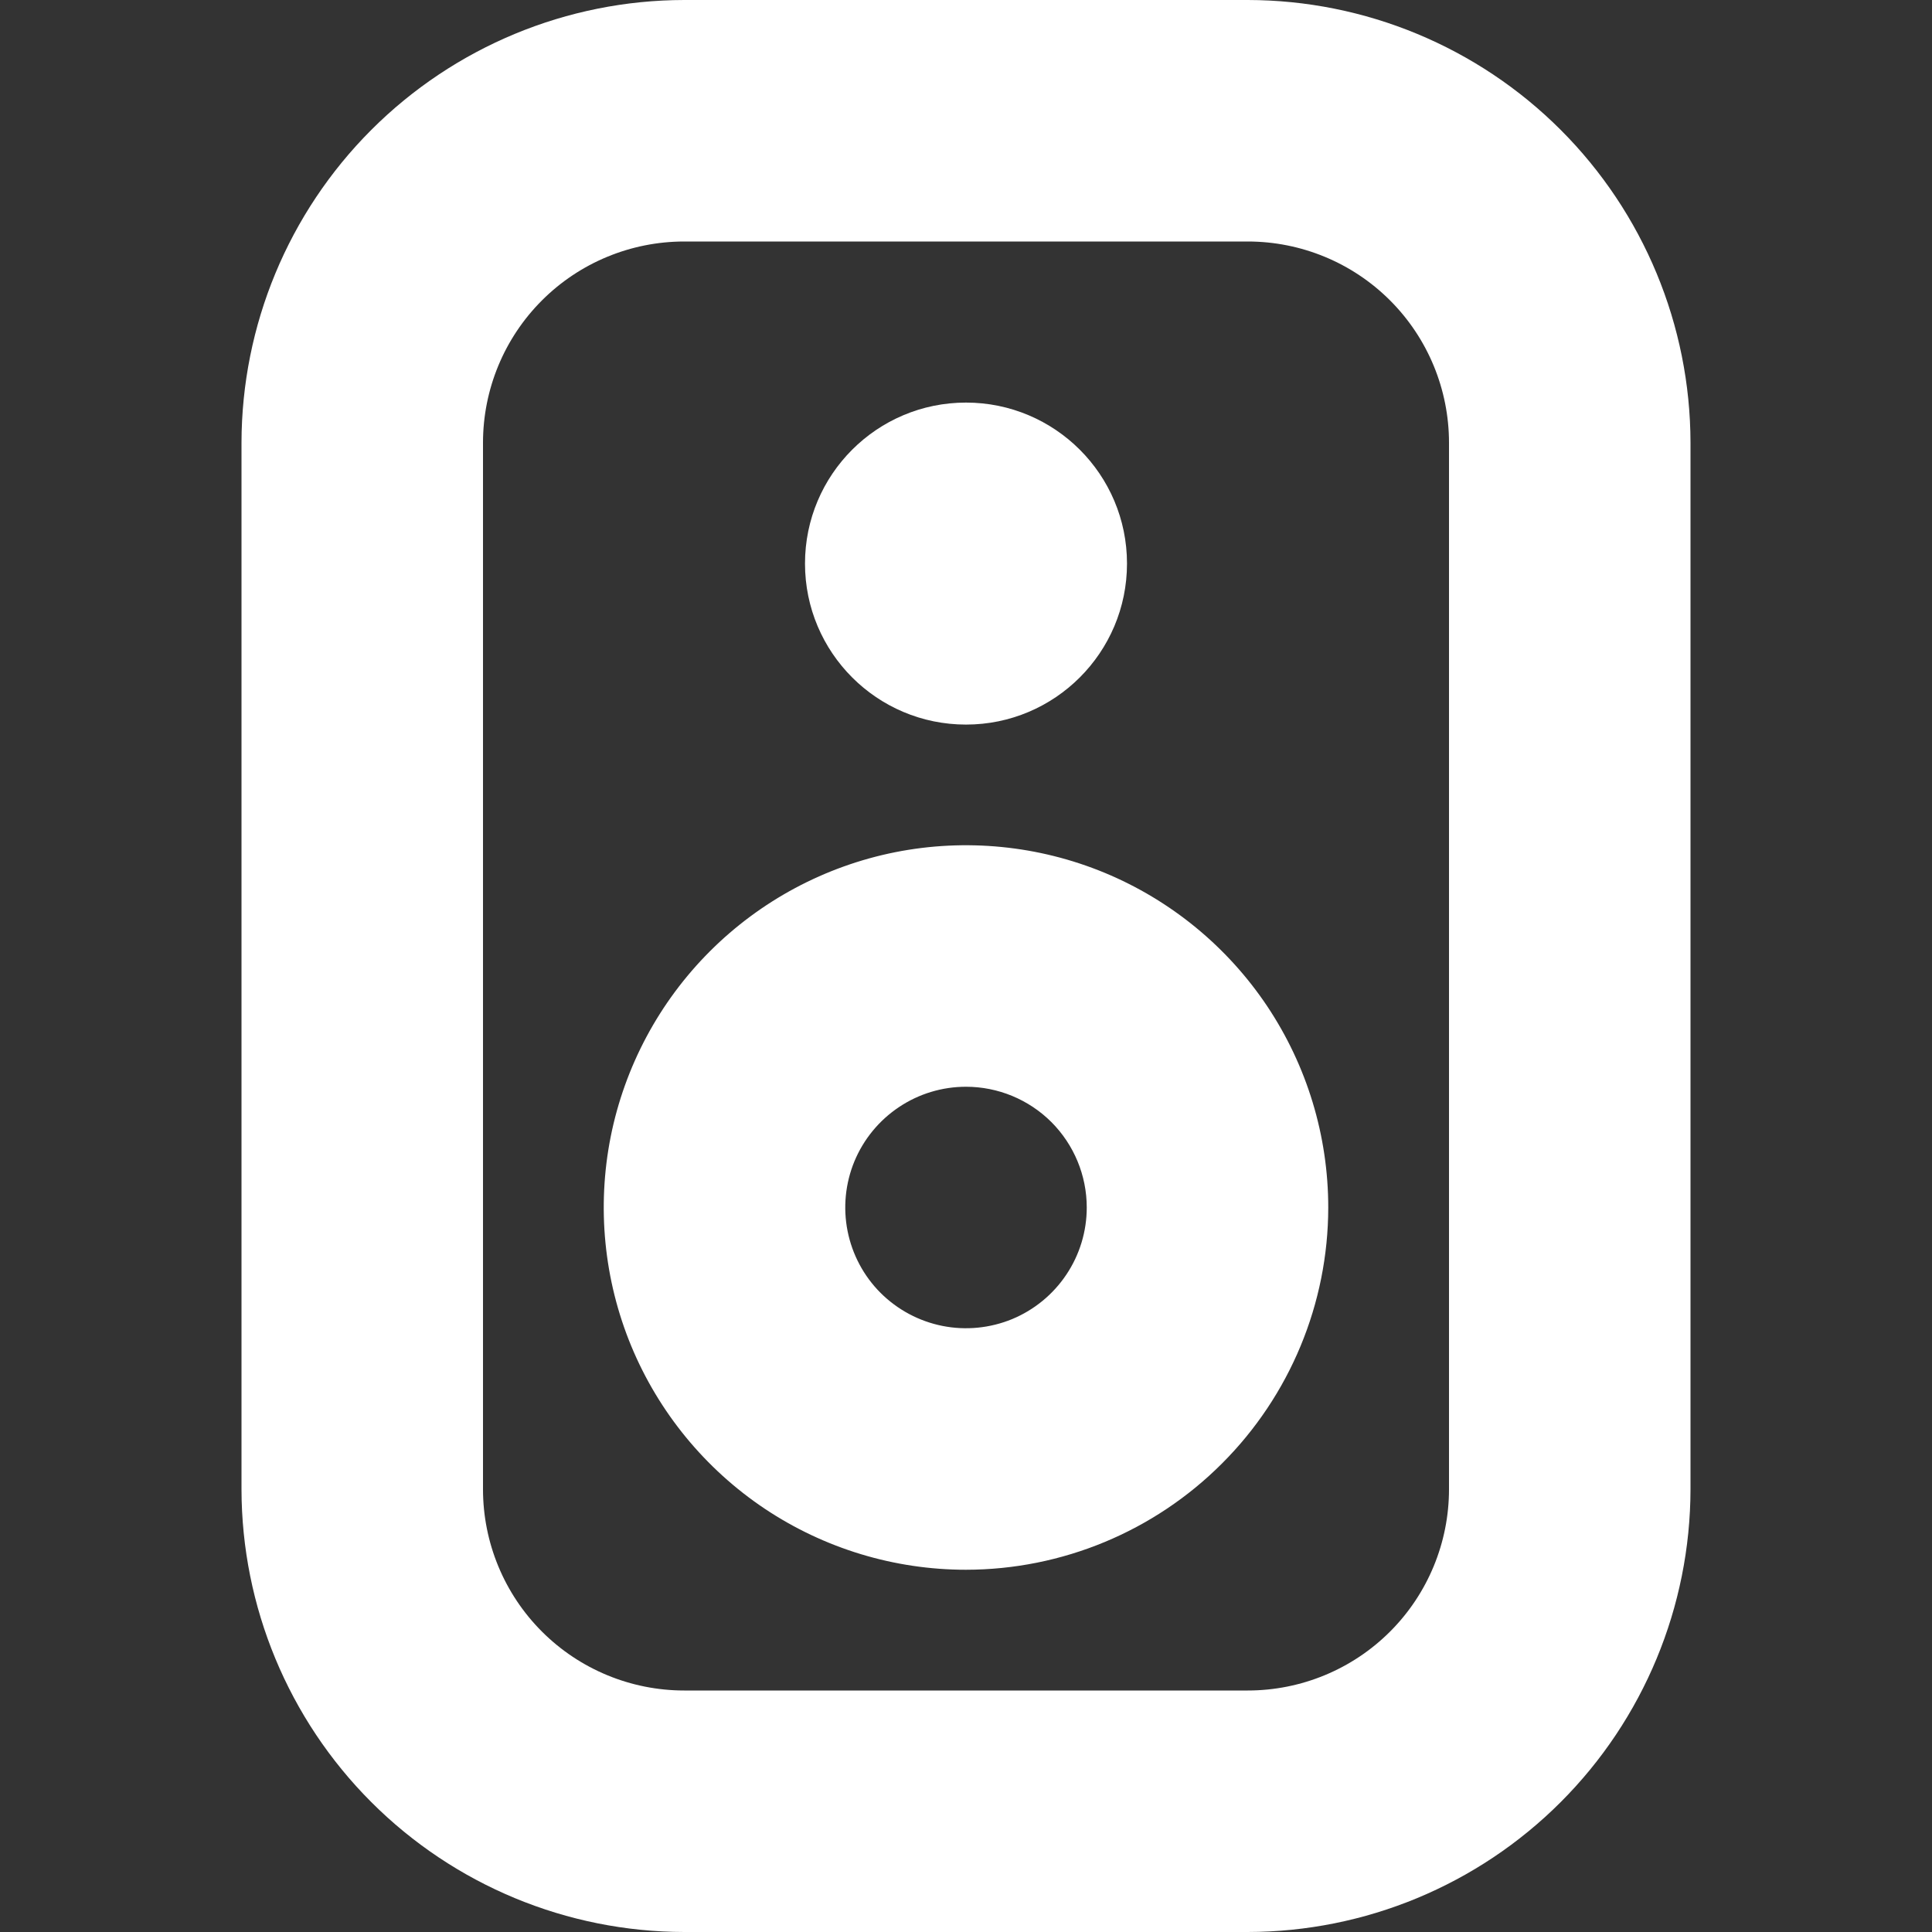
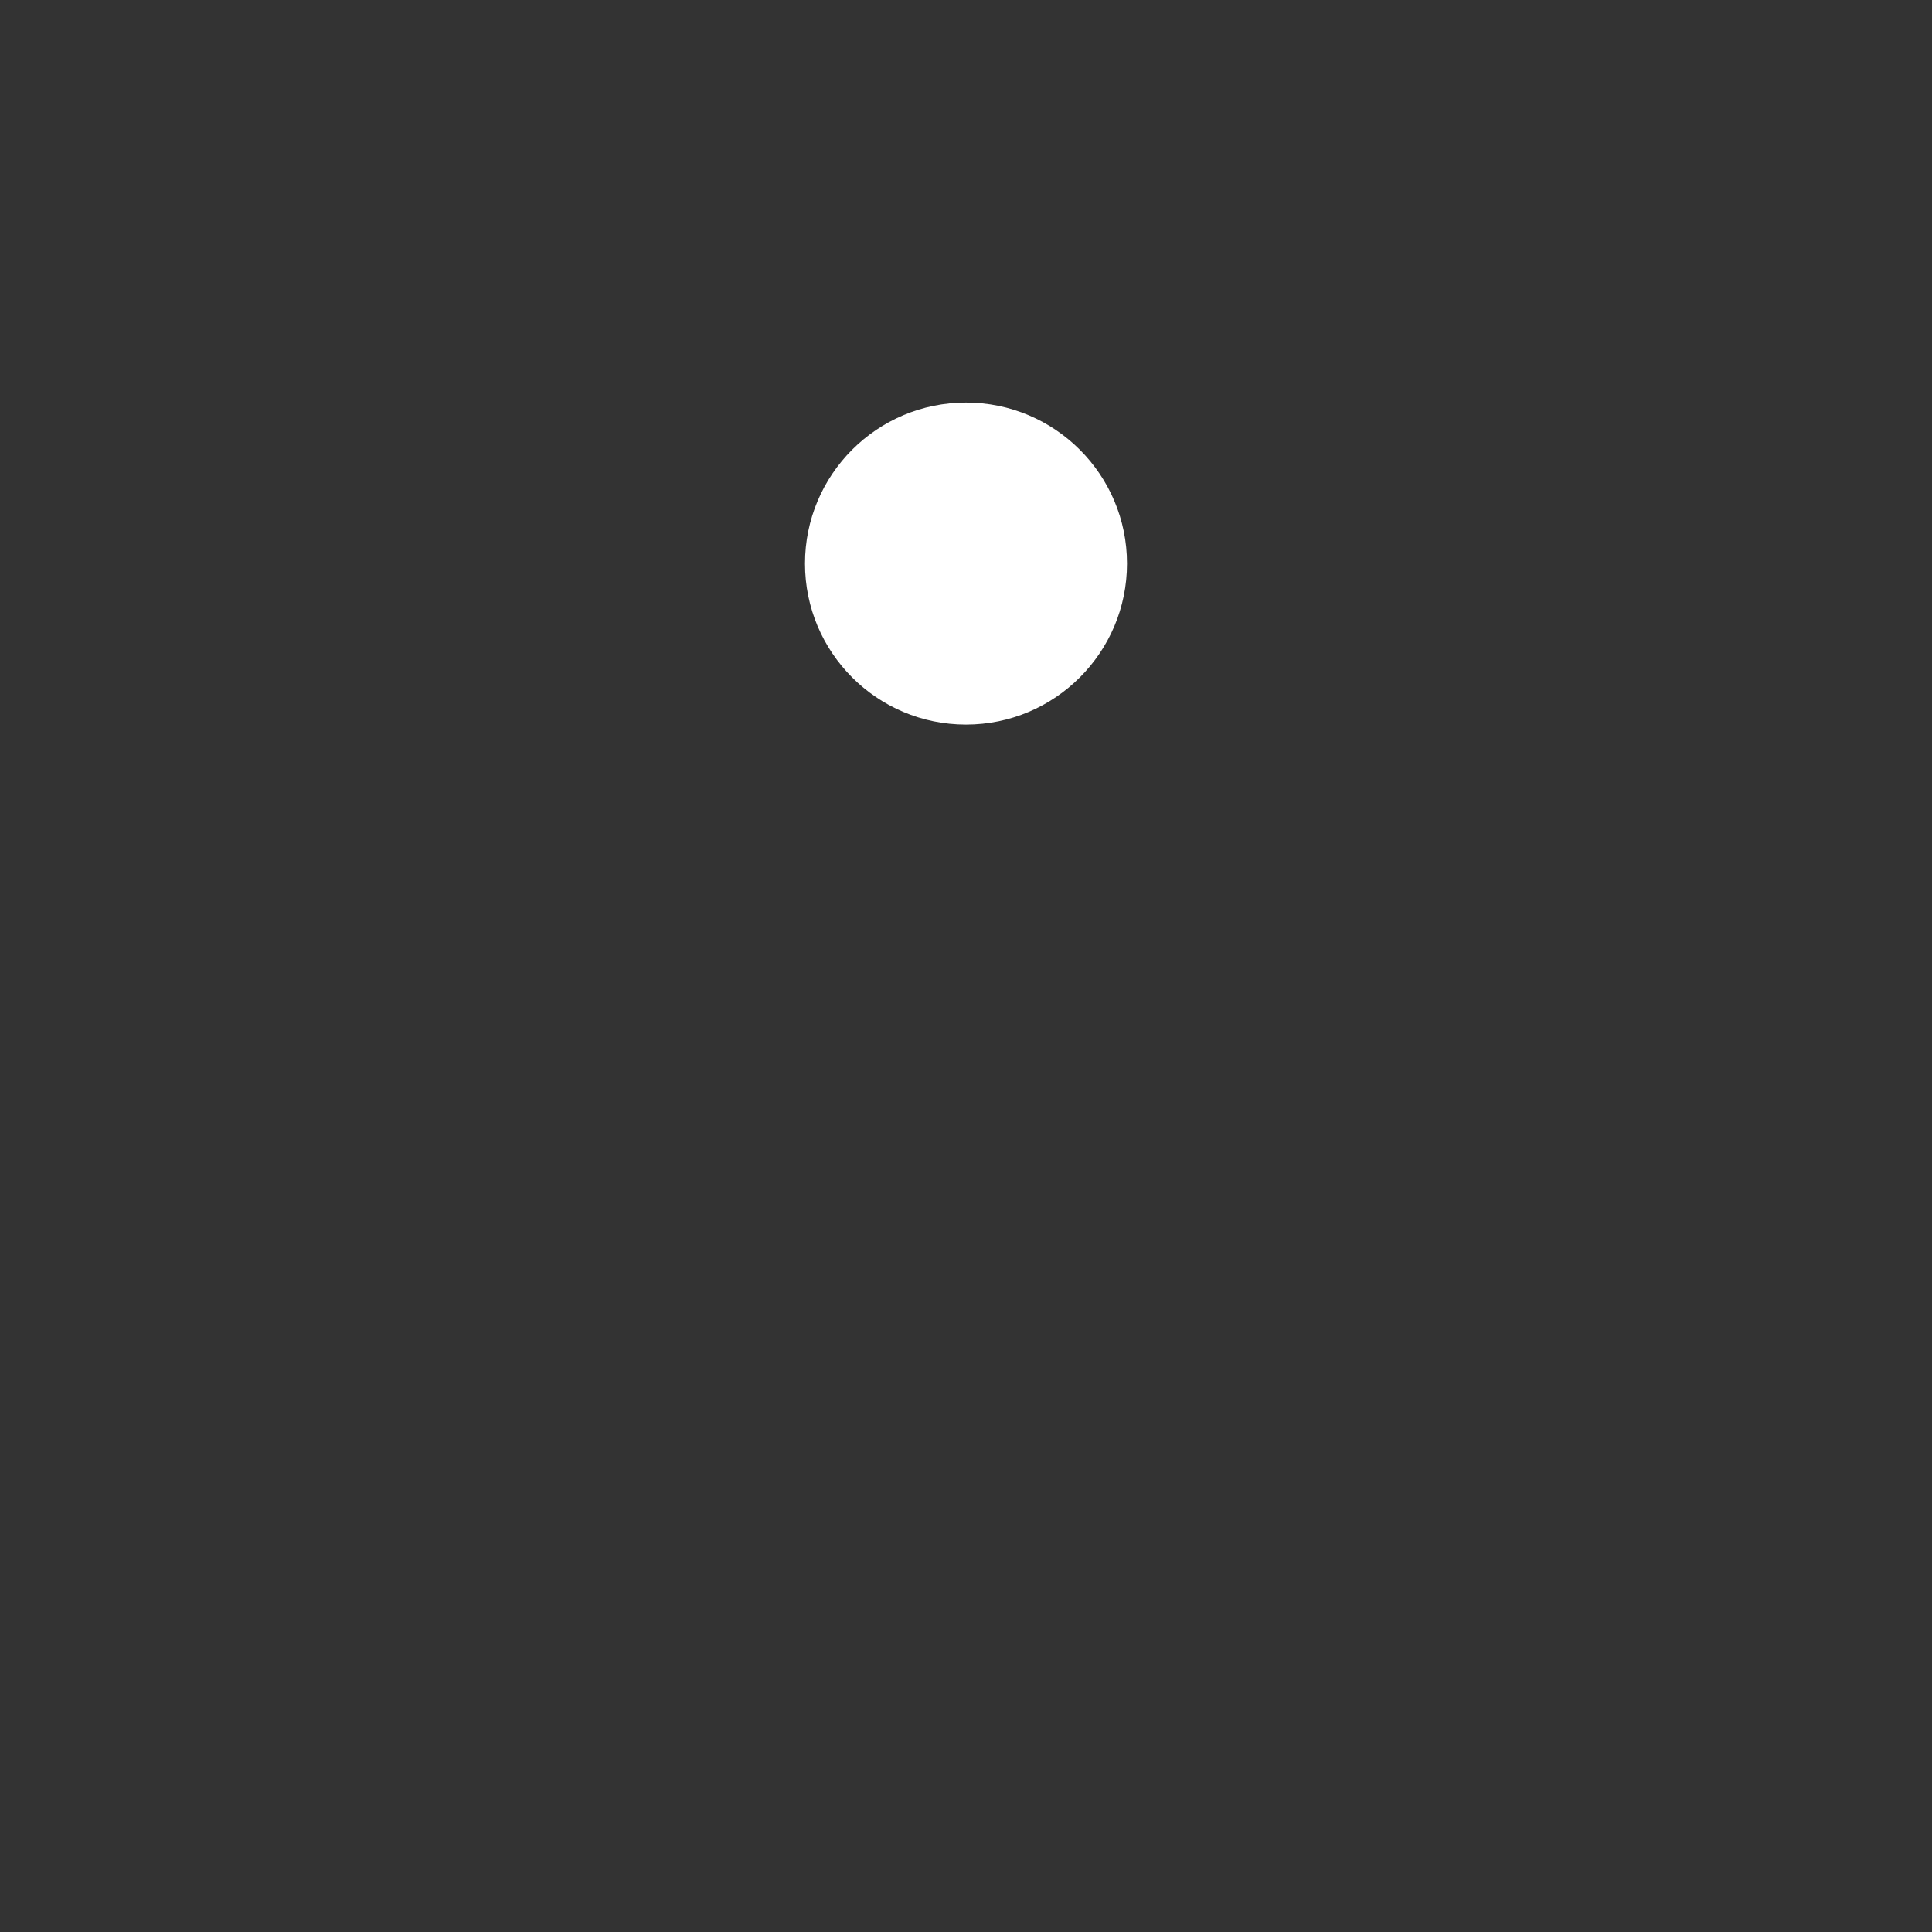
<svg xmlns="http://www.w3.org/2000/svg" width="24" height="24" viewBox="0 0 24 24" fill="none">
  <rect x="0" y="0" width="24" height="24" fill="#333333" stroke="none" />
  <g clip-path="url(#clip0_405_1370)">
-     <path d="M15.5 24H8.5C7.042 23.998 5.644 23.418 4.613 22.387C3.582 21.356 3.002 19.958 3 18.5V5.5C3.002 4.042 3.582 2.644 4.613 1.613C5.644 0.582 7.042 0.002 8.5 0L15.5 0C16.958 0.002 18.356 0.582 19.387 1.613C20.418 2.644 20.998 4.042 21 5.5V18.5C20.998 19.958 20.418 21.356 19.387 22.387C18.356 23.418 16.958 23.998 15.5 24ZM8.5 3C7.837 3 7.201 3.263 6.732 3.732C6.263 4.201 6 4.837 6 5.5V18.5C6 19.163 6.263 19.799 6.732 20.268C7.201 20.737 7.837 21 8.5 21H15.5C16.163 21 16.799 20.737 17.268 20.268C17.737 19.799 18 19.163 18 18.5V5.5C18 4.837 17.737 4.201 17.268 3.732C16.799 3.263 16.163 3 15.5 3H8.5Z" fill="white" />
    <path d="M12 9.001C13.104 9.001 14 8.105 14 7.001C14 5.896 13.104 5.001 12 5.001C10.895 5.001 10 5.896 10 7.001C10 8.105 10.895 9.001 12 9.001Z" fill="white" />
-     <path d="M12 19.5C11.11 19.5 10.24 19.236 9.5 18.742C8.76 18.247 8.183 17.544 7.842 16.722C7.502 15.9 7.413 14.995 7.586 14.122C7.76 13.249 8.189 12.447 8.818 11.818C9.447 11.189 10.249 10.76 11.122 10.586C11.995 10.413 12.9 10.502 13.722 10.842C14.544 11.183 15.247 11.76 15.742 12.5C16.236 13.24 16.5 14.11 16.5 15C16.499 16.193 16.024 17.337 15.18 18.18C14.337 19.024 13.193 19.499 12 19.5ZM12 13.5C11.703 13.5 11.413 13.588 11.167 13.753C10.92 13.918 10.728 14.152 10.614 14.426C10.501 14.7 10.471 15.002 10.529 15.293C10.587 15.584 10.729 15.851 10.939 16.061C11.149 16.27 11.416 16.413 11.707 16.471C11.998 16.529 12.3 16.499 12.574 16.386C12.848 16.272 13.082 16.08 13.247 15.833C13.412 15.587 13.5 15.297 13.5 15C13.5 14.602 13.342 14.221 13.061 13.939C12.779 13.658 12.398 13.5 12 13.5Z" fill="white" />
  </g>
  <defs>
    <clipPath id="clip0_405_1370">
      <rect width="24" height="24" fill="white" />
    </clipPath>
  </defs>
</svg>